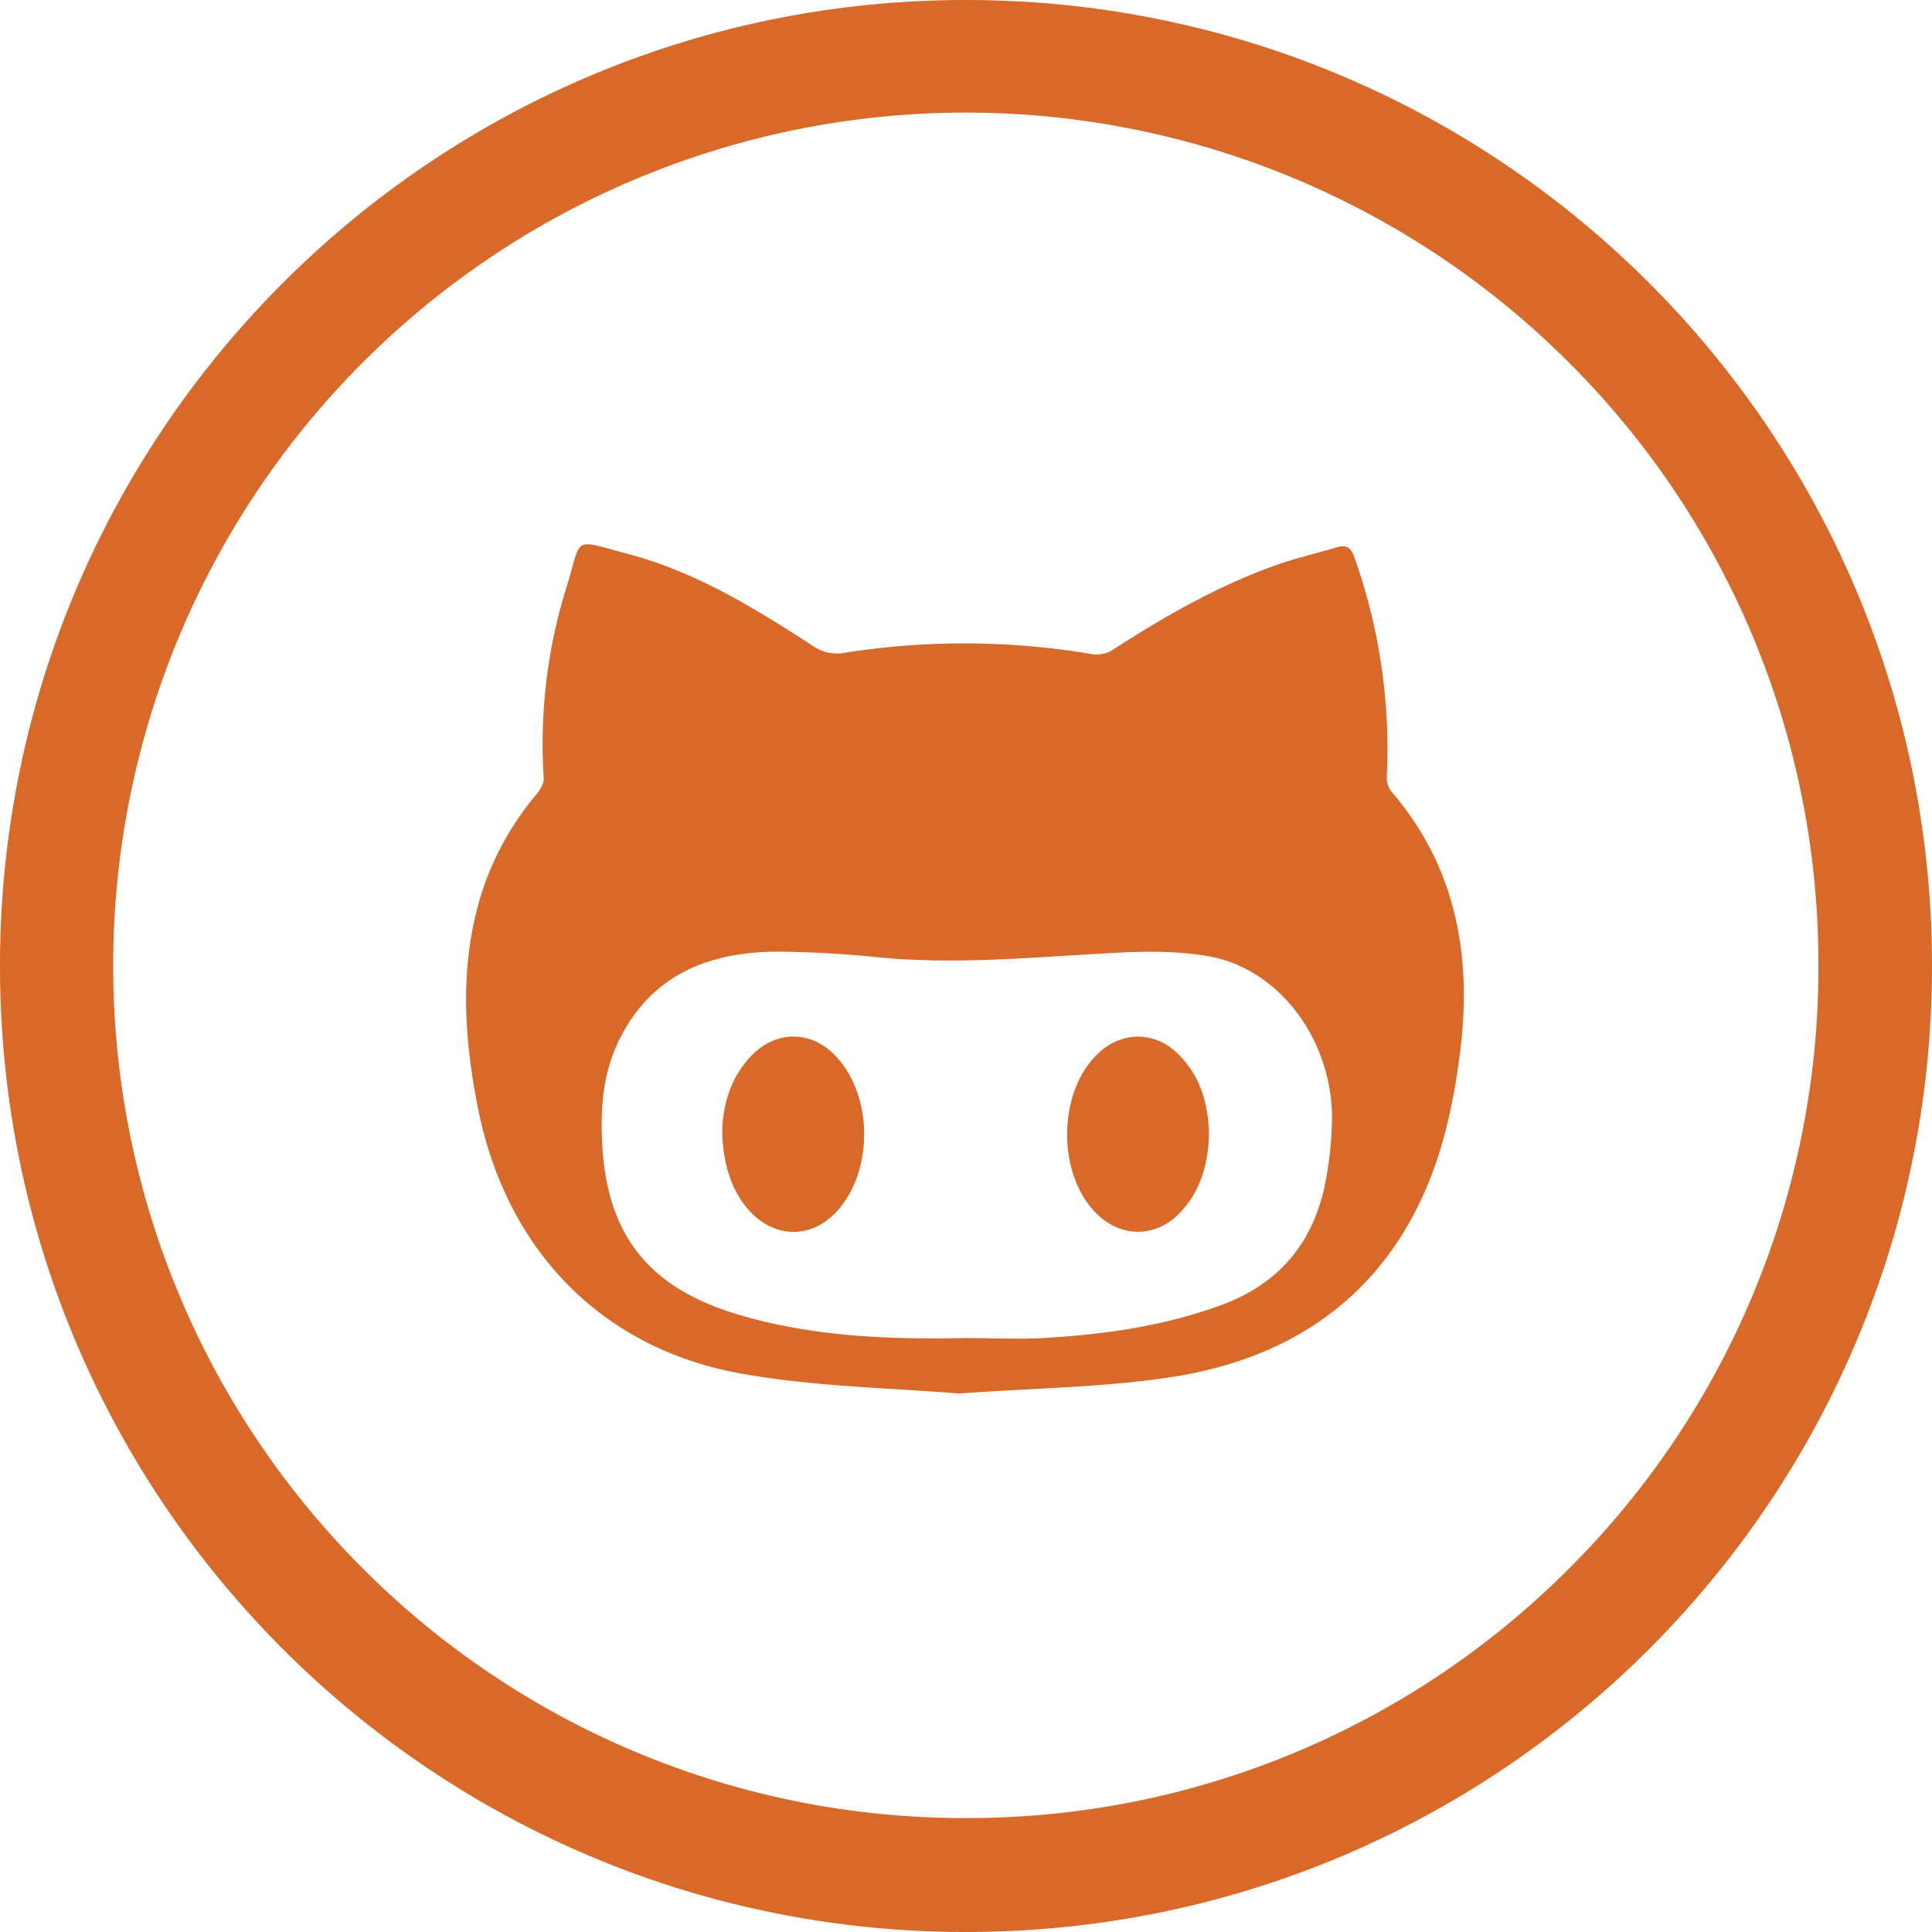
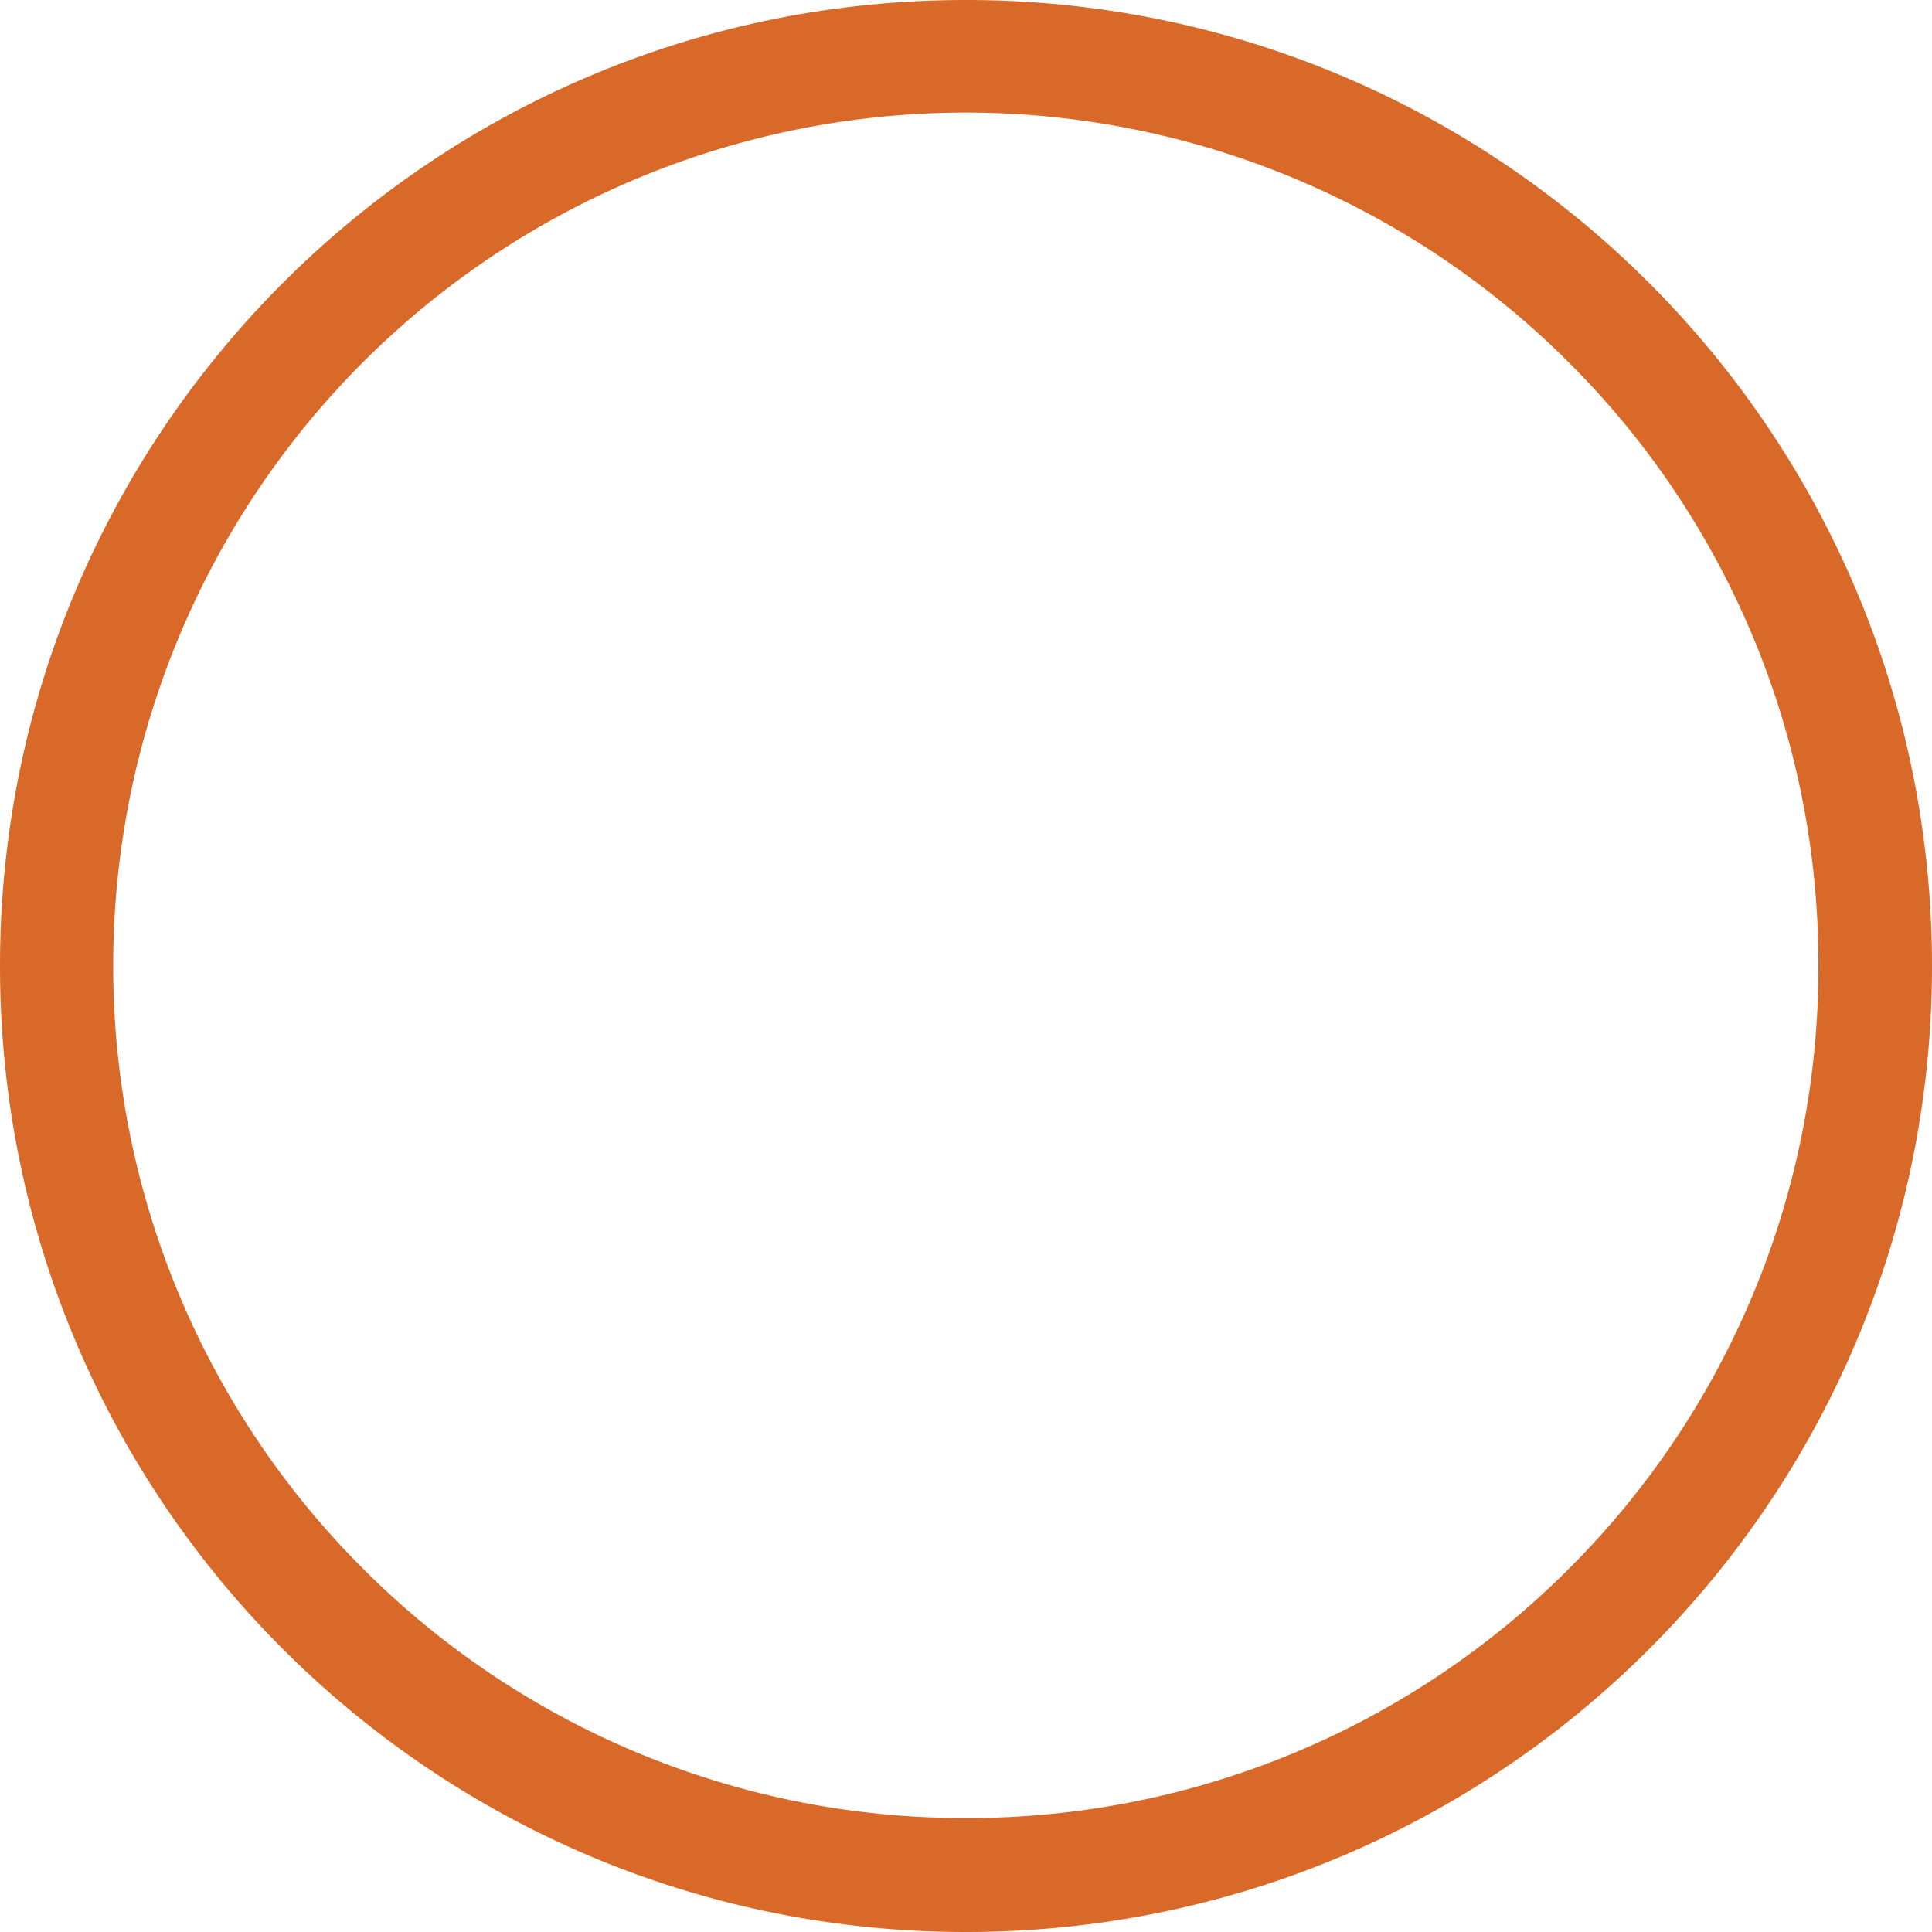
<svg xmlns="http://www.w3.org/2000/svg" width="512" height="512" viewBox="0 0 512 512">
  <g id="github" transform="translate(143 -145)">
    <path id="Path_238" data-name="Path 238" d="M113,145c-141.4,0-256,114.6-256,256S-28.4,657,113,657,369,542.4,369,401,254.4,145,113,145ZM272.8,560.7A224.893,224.893,0,0,1,113,626.8,224.893,224.893,0,0,1-46.8,560.7,225.533,225.533,0,0,1-113,401,225.946,225.946,0,0,1,272.8,241.1a224.893,224.893,0,0,1,66.1,159.8,224.893,224.893,0,0,1-66.1,159.8Z" fill="#d96929" />
-     <path id="Path_239" data-name="Path 239" d="M224.5,351.2a151.791,151.791,0,0,0-8.6-58.6c-.9-2.4-2-3.3-4.5-2.6-5.6,1.7-11.4,3-16.9,5-15.2,5.5-29.1,13.5-42.6,22.2a7.908,7.908,0,0,1-5.2,1.2,203.291,203.291,0,0,0-66.5-.3,11.287,11.287,0,0,1-6.8-1.3c-15.7-10.2-31.7-20.2-50-25-15.1-4-12-4.8-16.3,8.9a139.621,139.621,0,0,0-6,50.6c.1,1.2-.8,2.7-1.6,3.8a77.423,77.423,0,0,0-14.8,26.4c-6,19-4.8,38.2-1,57.3,7.5,37.5,32.8,63.8,70.2,70.3,19.3,3.4,39.2,3.7,57.3,5.2,20.2-1.5,38.9-1.6,57.1-4.5,31.8-5.1,55.8-22,67.8-52.7,4.2-10.7,6.5-22.4,7.9-33.8,3.1-25.2-1.2-48.8-18.4-68.7A6.254,6.254,0,0,1,224.5,351.2ZM208.1,459.1c-3.3,15.6-12.4,26.3-27.6,31.8-14.7,5.4-29.9,7.6-45.4,8.6-7.5.5-15,.1-22.5.1-20.2.4-40.4-.4-59.9-6.2-24.5-7.3-35.5-21.9-36.2-47.5-.3-9.1.7-17.9,5-26.1,8.5-16.5,23.2-22.3,40.6-22.6a277.572,277.572,0,0,1,28.7,1.6c20.1,1.8,40-.1,60-1.2,8.8-.5,17.8-.7,26.4.8,18.5,3.2,32.5,21.6,32.8,42.3A94.964,94.964,0,0,1,208.1,459.1Z" fill="#d96929" />
-     <path id="Path_240" data-name="Path 240" d="M56.1,424.8c-5.5,5.7-7.4,12.9-7.7,19.3,0,9.6,2.8,17.3,7.7,22.3,6.8,6.9,16.1,6.7,22.6-.3,9.8-10.6,9.7-30.5,0-41C72.2,418,62.7,417.9,56.1,424.8Z" fill="#d96929" />
-     <path id="Path_241" data-name="Path 241" d="M148.2,424c-11.2,10.3-11.2,33,0,43.2,6.5,5.9,15.3,5.6,21.4-.7,5.6-5.8,7.6-13.1,7.8-21-.2-7.9-2.2-15.1-7.9-20.9C163.4,418.3,154.6,418.1,148.2,424Z" fill="#d96929" />
  </g>
</svg>